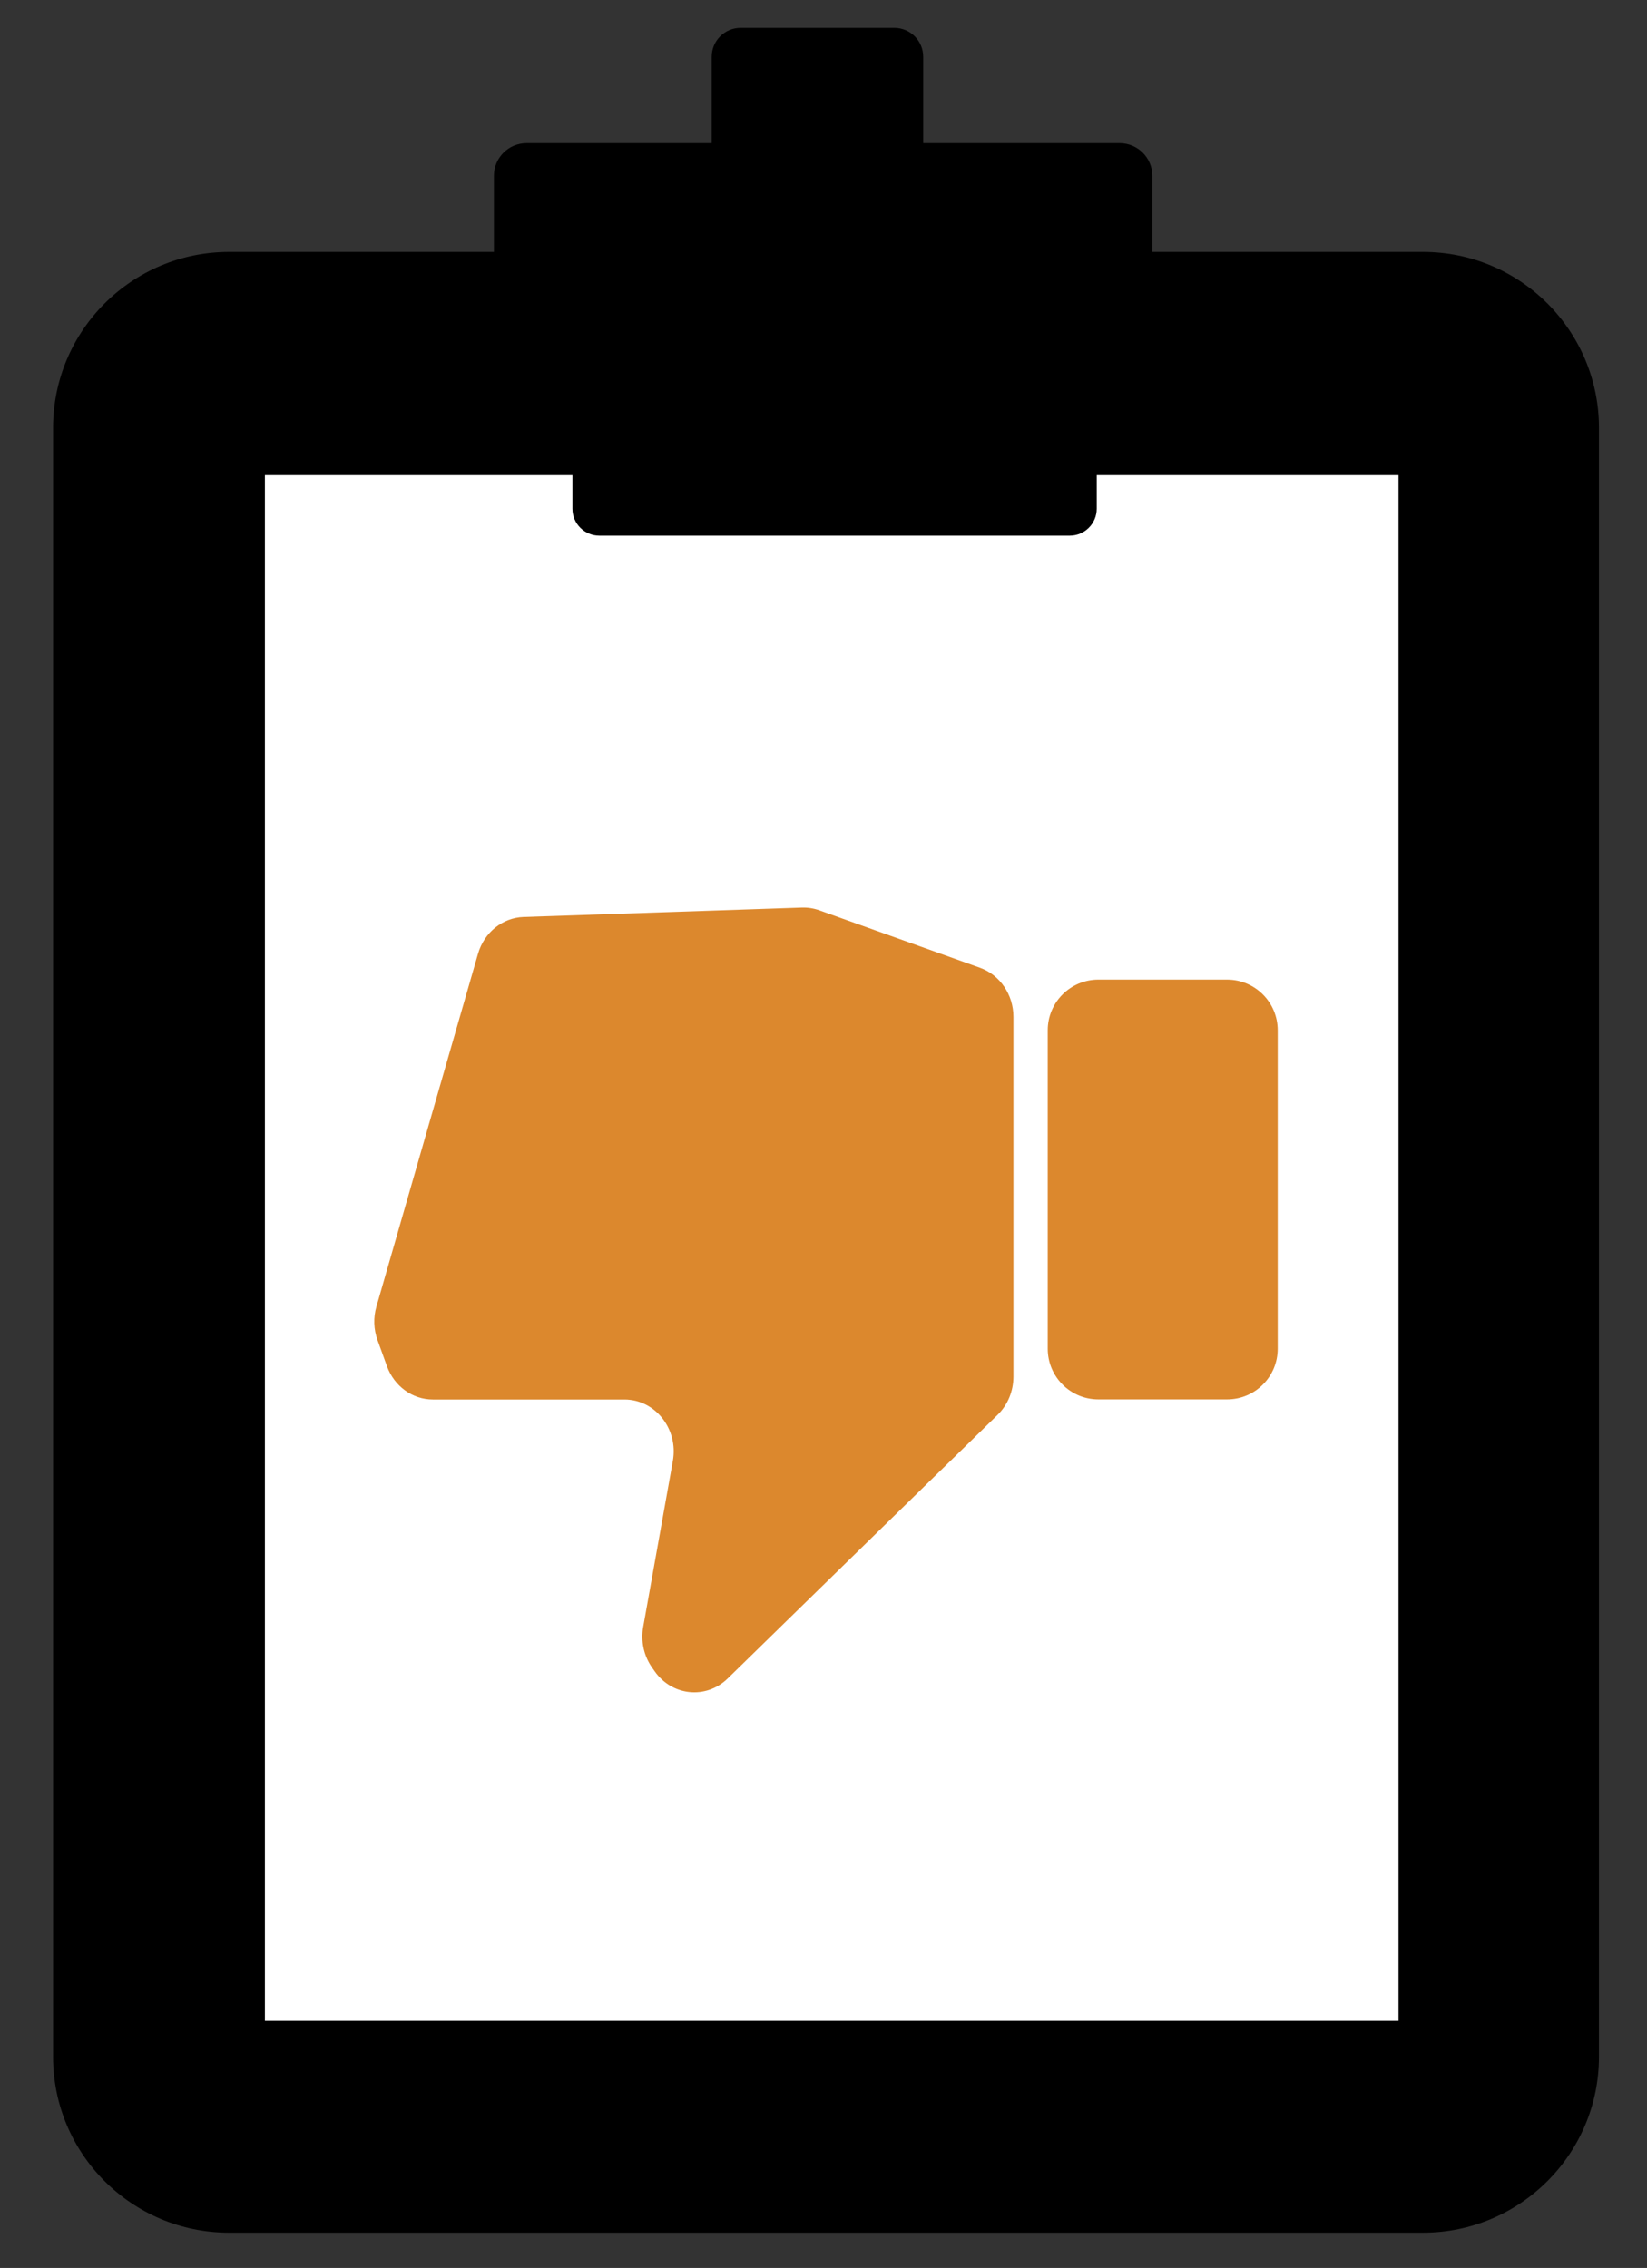
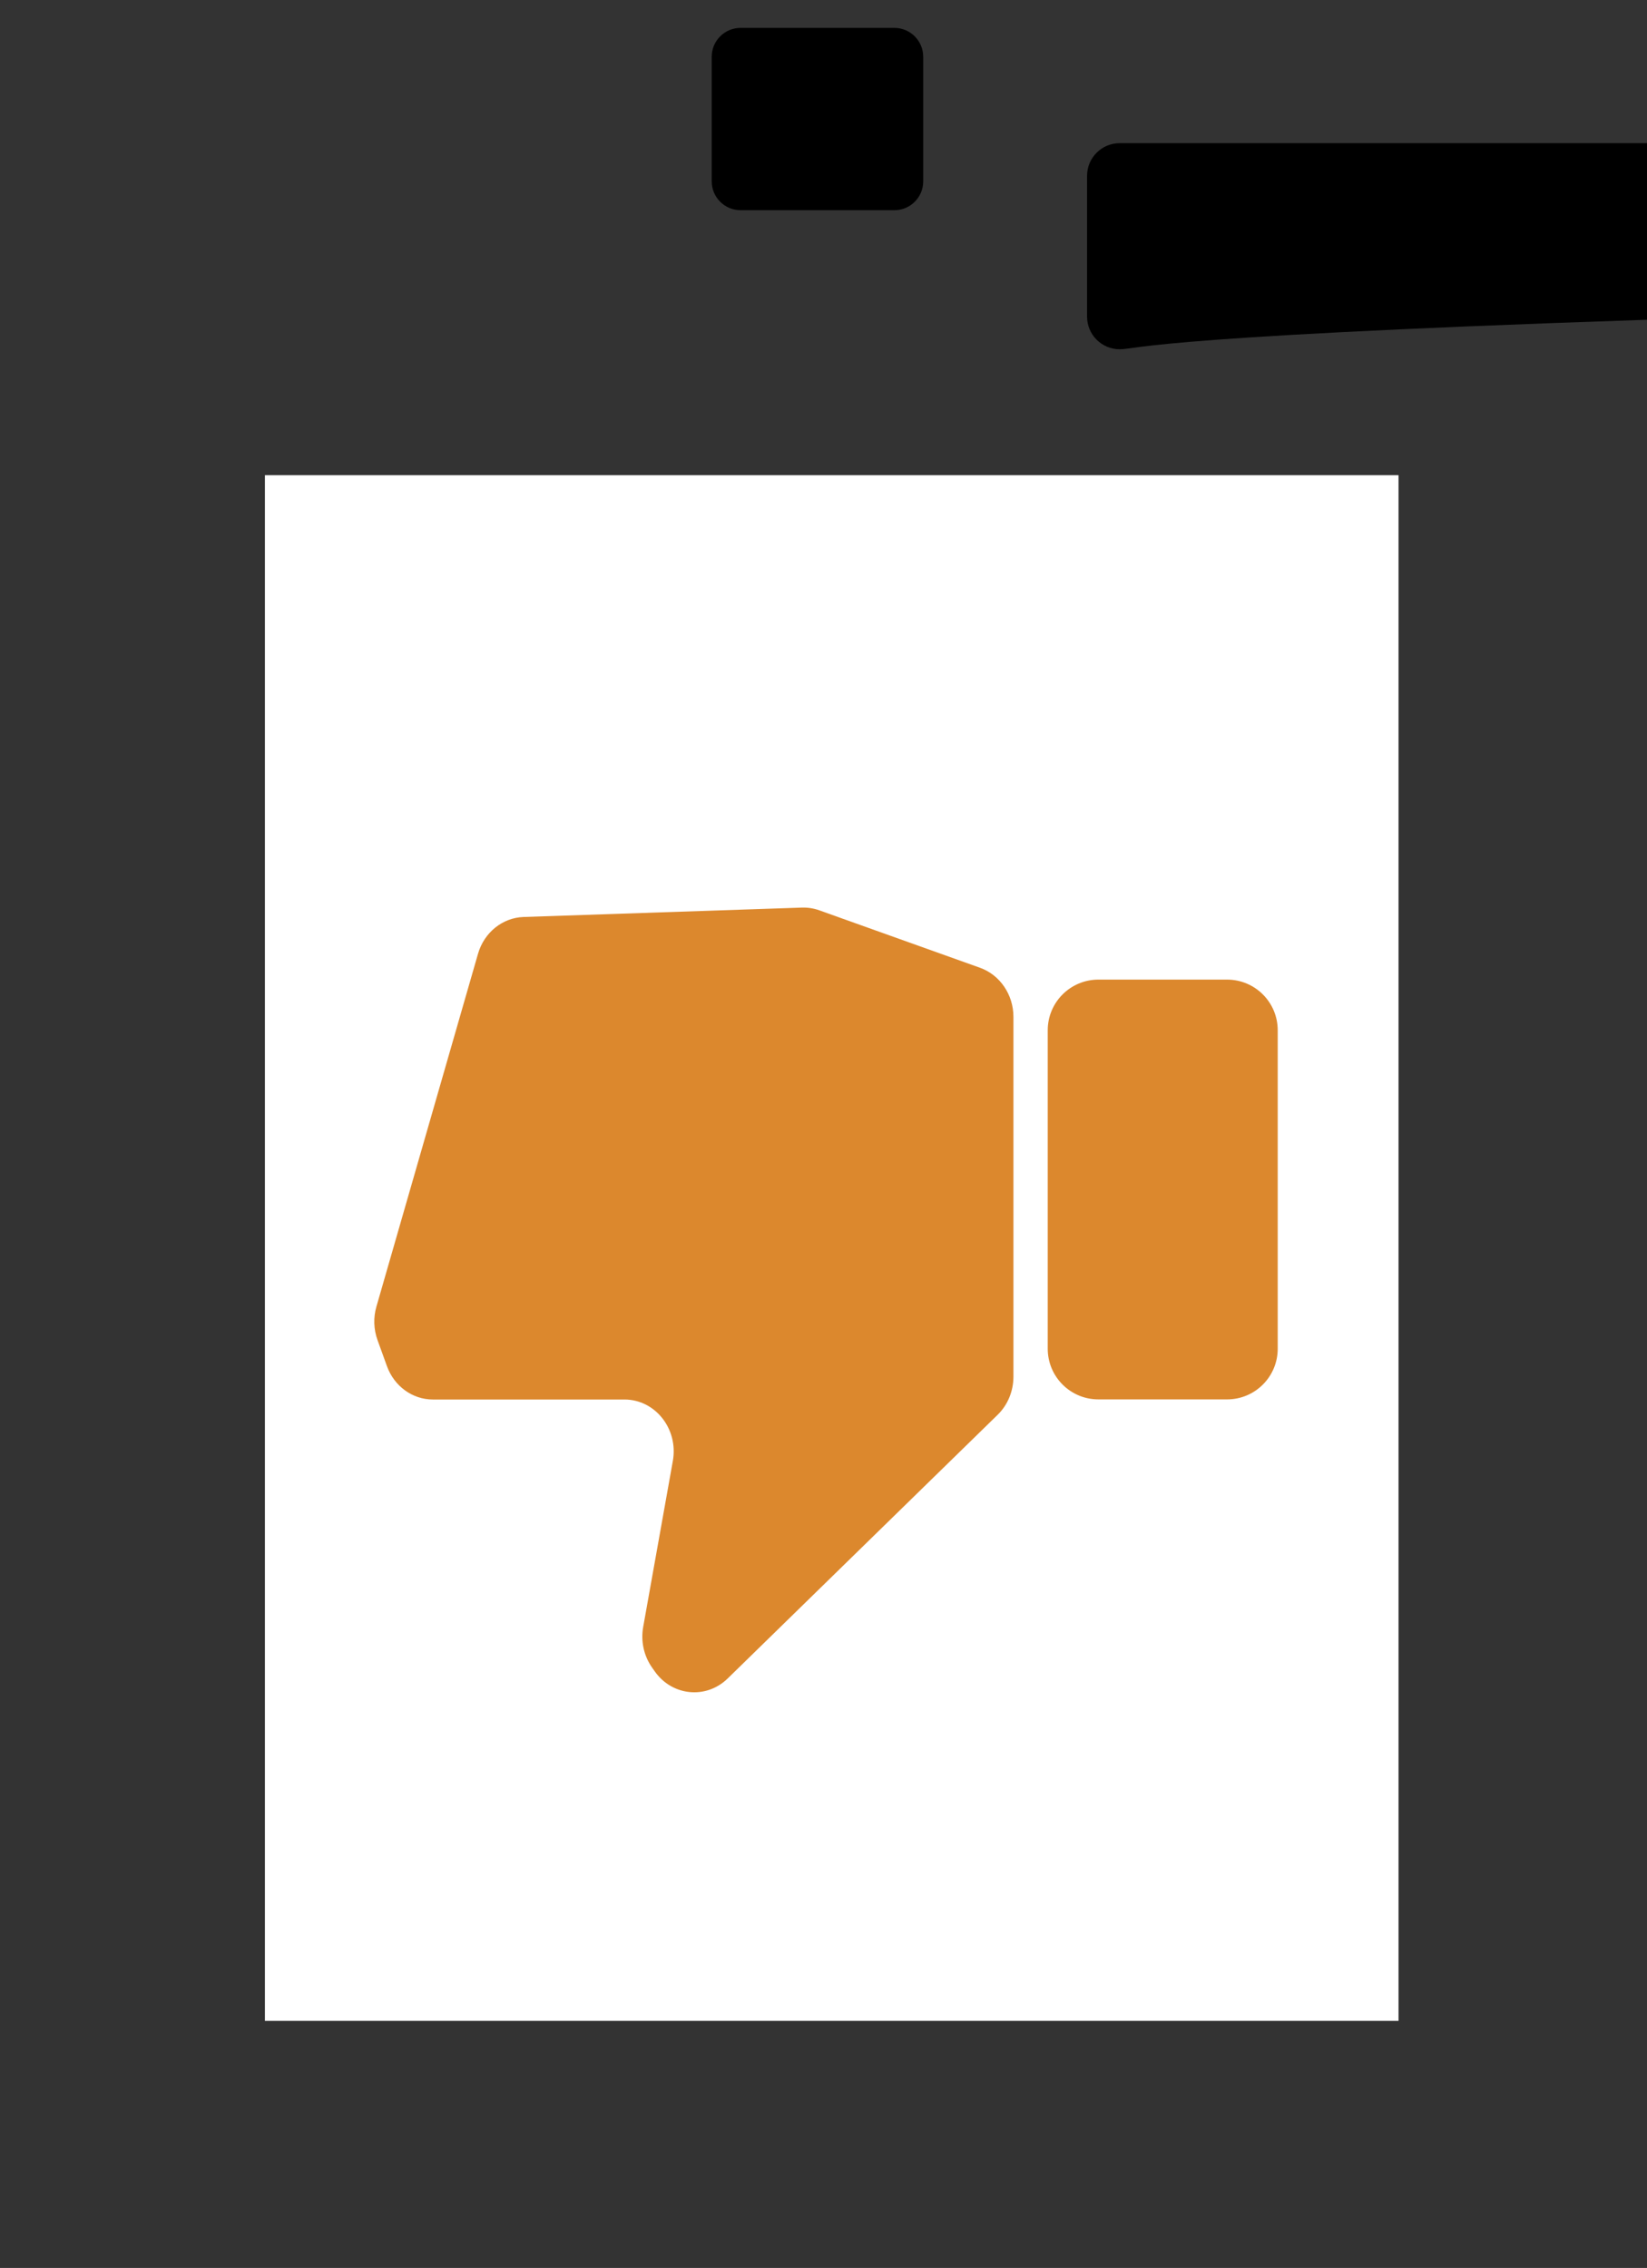
<svg xmlns="http://www.w3.org/2000/svg" version="1.1" id="Layer_1" x="0px" y="0px" viewBox="0 0 287.67 396.17" style="enable-background:new 0 0 287.67 396.17;" xml:space="preserve">
  <rect x="0" y="0" width="287.67" height="396.17" fill="#333333" stroke="none" />
  <style type="text/css">
	.st0{fill:#FFFFFF;}
	.st1{display:none;}
	.st2{display:inline;fill:#256C2F;}
	.st3{fill:#DC882D;}
</style>
-   <path d="M248.54,390.01H40c-16.97,0-30.73-13.76-30.73-30.73V74.74c0-16.97,13.76-30.73,30.73-30.73h208.55  c16.97,0,30.73,13.76,30.73,30.73v284.55C279.27,376.25,265.51,390.01,248.54,390.01z" />
  <rect x="46.27" y="83.01" class="st0" width="198" height="270" />
-   <path d="M195.57,61.01H91.97c-3.15,0-5.7-2.55-5.7-5.7v-24.6c0-3.15,2.55-5.7,5.7-5.7h103.6c3.15,0,5.7,2.55,5.7,5.7v24.6  C201.27,58.46,198.72,61.01,195.57,61.01z" />
+   <path d="M195.57,61.01c-3.15,0-5.7-2.55-5.7-5.7v-24.6c0-3.15,2.55-5.7,5.7-5.7h103.6c3.15,0,5.7,2.55,5.7,5.7v24.6  C201.27,58.46,198.72,61.01,195.57,61.01z" />
  <path d="M156.21,36.72h-26.86c-2.78,0-5.04-2.26-5.04-5.04V9.91c0-2.78,2.26-5.04,5.04-5.04h26.86c2.78,0,5.04,2.26,5.04,5.04v21.78  C161.25,34.46,159,36.72,156.21,36.72z" />
-   <path d="M186.86,93.57h-82.18c-2.59,0-4.7-2.1-4.7-4.7v-9.85c0-2.59,2.1-4.7,4.7-4.7h82.18c2.59,0,4.7,2.1,4.7,4.7v9.85  C191.56,91.46,189.45,93.57,186.86,93.57z" />
  <g class="st1">
    <rect x="77.58" y="227.15" transform="matrix(0.707 -0.707 0.707 0.707 -152.779 141.659)" class="st2" width="34.06" height="56.21" />
-     <rect x="82.1" y="196.94" transform="matrix(0.707 -0.707 0.707 0.707 -102.698 174.044)" class="st2" width="153.29" height="28.1" />
  </g>
  <path class="st3" d="M191.85,171.12h22.47c4.89,0,8.85,3.96,8.85,8.85v55.63c0,4.89-3.96,8.85-8.85,8.85h-22.47  c-4.89,0-8.85-3.96-8.85-8.85v-55.63C183,175.08,186.96,171.12,191.85,171.12z" />
  <path class="st3" d="M174.25,247.14L127.1,293.2c-3.76,3.67-9.72,3.08-12.76-1.27l-0.47-0.67c-1.42-2.03-1.97-4.58-1.53-7.05  l5.18-29c1-5.58-3.06-10.74-8.45-10.74H75.61c-3.57,0-6.76-2.32-8.03-5.84l-1.64-4.54c-0.68-1.88-0.75-3.94-0.19-5.86l17.74-61.62  c1.07-3.72,4.27-6.3,7.95-6.43l48.64-1.64c1.03-0.03,2.06,0.13,3.03,0.48l28.06,10.03c3.49,1.25,5.84,4.7,5.84,8.58v62.88  C177,243.02,176.01,245.43,174.25,247.14z" />
</svg>